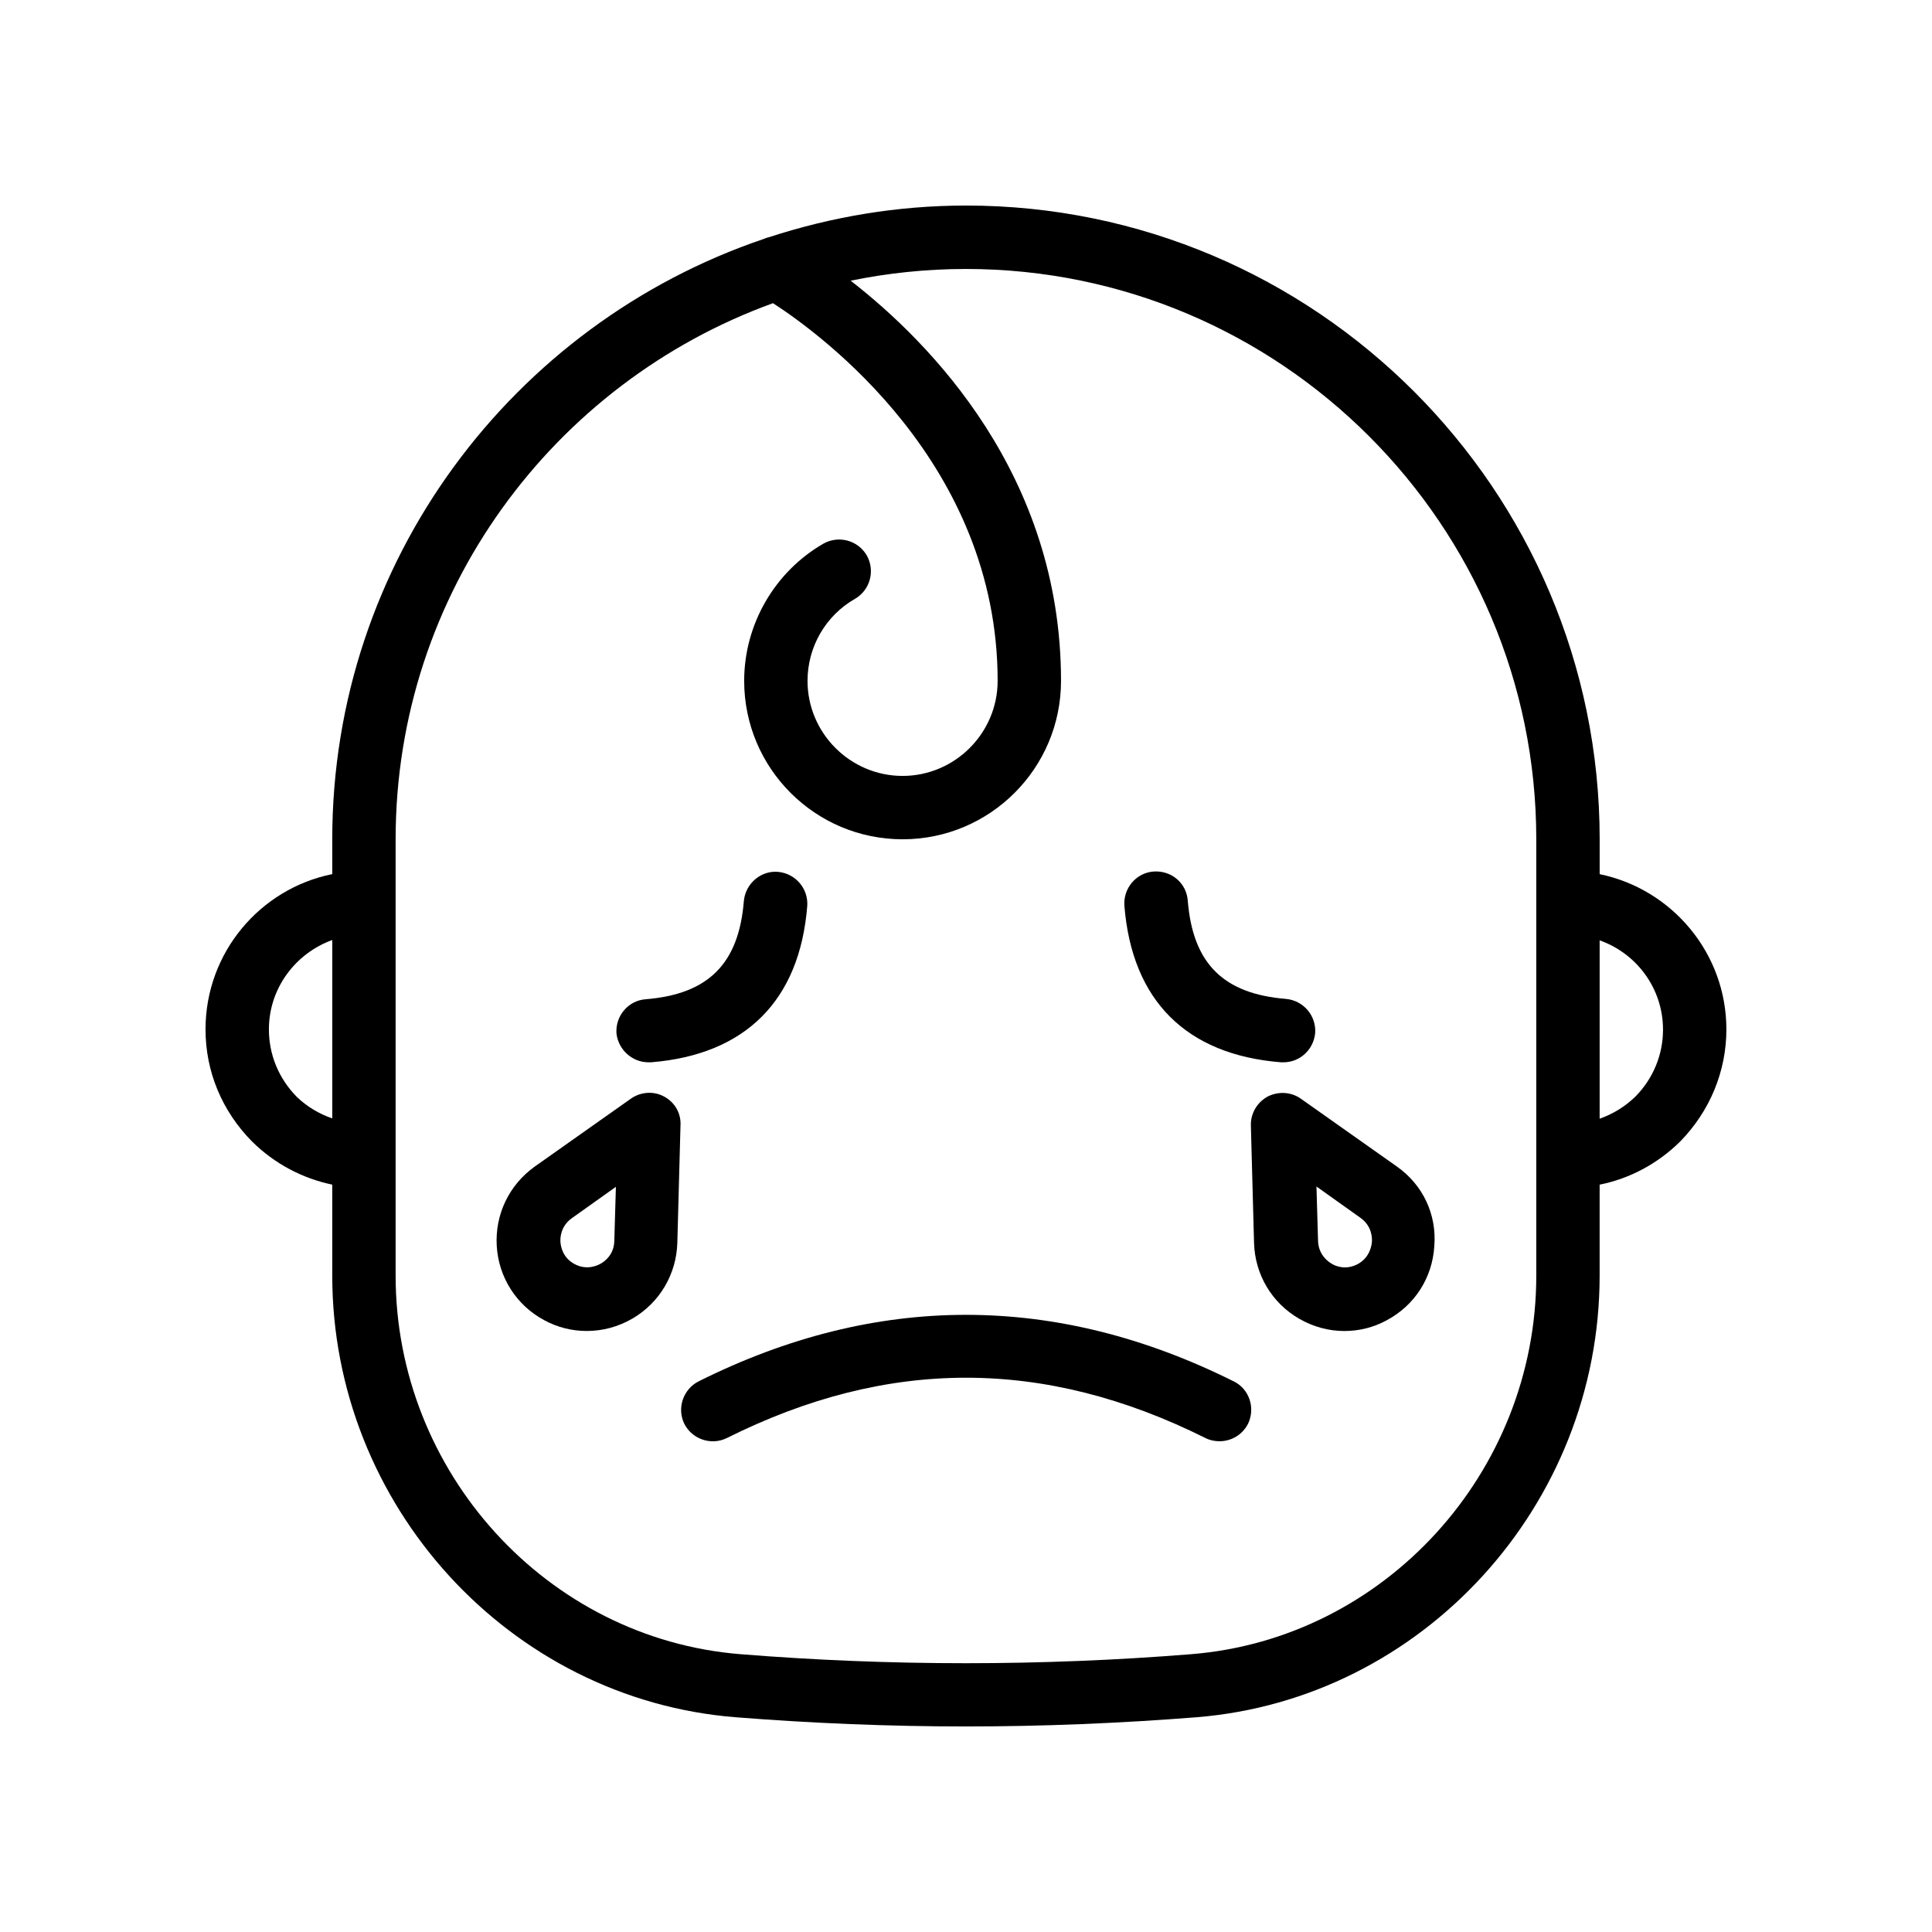
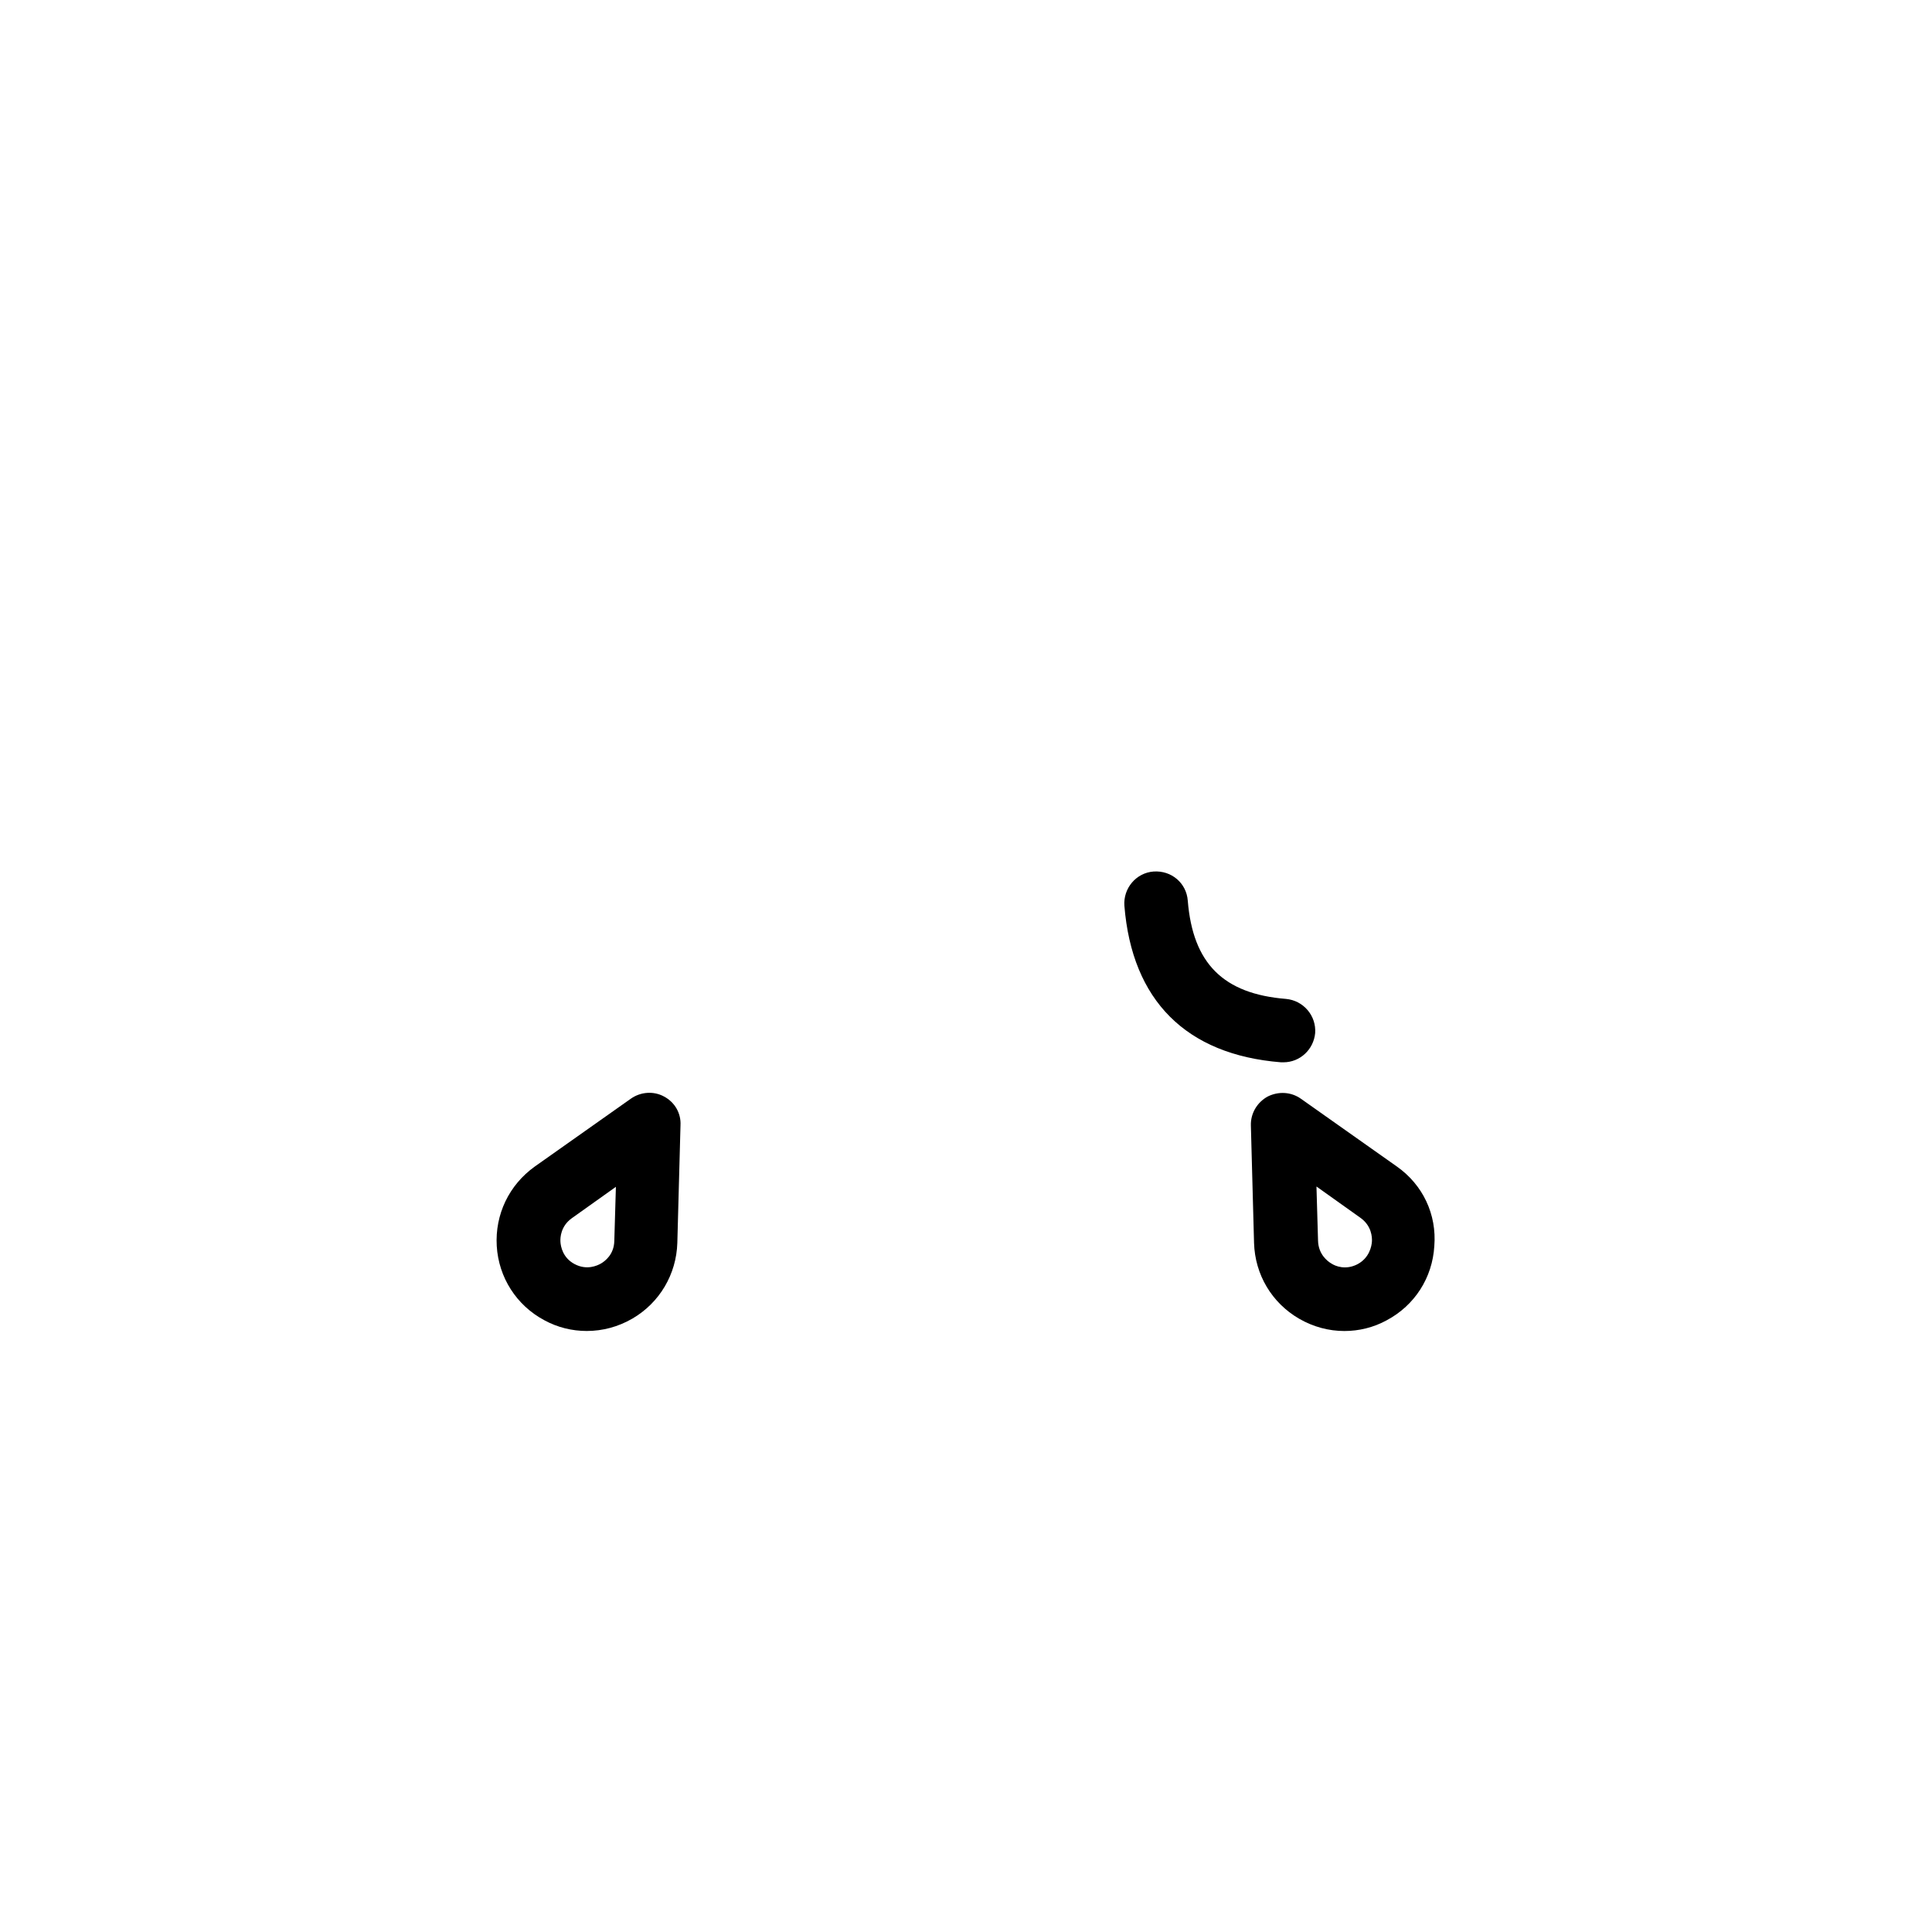
<svg xmlns="http://www.w3.org/2000/svg" fill="#000000" width="800px" height="800px" version="1.1" viewBox="144 144 512 512">
  <g>
-     <path d="m470.95 510.08c-47.105-23.512-94.801-23.512-141.82 0-4.113 2.098-5.793 7.137-3.777 11.25 2.098 4.113 7.137 5.793 11.25 3.777 42.656-21.328 84.137-21.328 126.88 0 1.176 0.59 2.438 0.84 3.695 0.84 3.106 0 6.047-1.68 7.559-4.617 2.016-4.199 0.336-9.234-3.777-11.25z" />
-     <path d="m567.93 375.65v-9.238c0-92.617-75.32-167.94-167.94-167.94-18.223 0-35.77 3.023-52.227 8.398-0.504 0.082-1.008 0.336-1.512 0.504-66.25 22.504-114.2 85.227-114.2 159.04v9.238c-19.145 3.863-33.586 20.824-33.586 41.145 0 11.168 4.367 21.664 12.344 29.727 5.961 5.879 13.266 9.742 21.242 11.418v24.098c0 60.879 46.938 112.27 106.89 117.05 20.238 1.598 40.641 2.438 61.047 2.438 20.402 0 40.809-0.84 61.043-2.434 59.953-4.789 106.89-56.176 106.89-117.05v-24.098c7.977-1.594 15.367-5.543 21.328-11.418 7.894-8.062 12.262-18.645 12.262-29.727 0-20.238-14.445-37.199-33.59-41.145zm-345.28 59.027c-4.785-4.867-7.387-11.168-7.387-17.883 0-10.914 7.055-20.152 16.793-23.68v47.273c-3.441-1.176-6.719-3.106-9.406-5.711zm328.48 47.359c0 52.145-40.137 96.227-91.441 100.34-39.633 3.191-79.855 3.191-119.49 0-51.219-4.117-91.355-48.199-91.355-100.34v-115.62c0-65.328 41.816-121 100.01-142.07 12.848 8.312 59.531 42.488 59.531 100.09 0 13.855-11.336 25.191-25.191 25.191s-25.191-11.336-25.191-25.191c0-8.984 4.785-17.297 12.594-21.746 4.031-2.352 5.375-7.473 3.106-11.504-2.352-4.031-7.473-5.375-11.504-3.106-12.926 7.473-20.984 21.41-20.984 36.355 0 23.176 18.809 41.984 41.984 41.984s41.984-18.809 41.984-41.984c0-54.496-34.68-89.68-55.754-106.05 9.82-2.016 20.066-3.106 30.562-3.106 83.297 0 151.14 67.762 151.14 151.14zm26.281-47.441c-2.769 2.688-5.961 4.617-9.488 5.879v-47.273c9.742 3.441 16.793 12.68 16.793 23.68 0.004 6.629-2.602 12.93-7.305 17.715z" />
    <path d="m483.46 425.52h0.672c4.367 0 7.977-3.359 8.398-7.727 0.336-4.617-3.106-8.648-7.727-9.07-16.625-1.344-24.688-9.406-26.031-26.031-0.336-4.617-4.281-8.062-9.07-7.727-4.617 0.336-8.062 4.449-7.727 9.07 2.016 25.113 16.375 39.469 41.484 41.484z" />
-     <path d="m315.86 425.52h0.672c25.023-2.016 39.383-16.375 41.395-41.395 0.336-4.617-3.106-8.648-7.727-9.07-4.535-0.418-8.648 3.106-9.07 7.727-1.344 16.625-9.406 24.688-26.031 26.031-4.617 0.336-8.062 4.449-7.727 9.07 0.512 4.363 4.203 7.637 8.488 7.637z" />
    <path d="m514.2 453.15-25.441-17.969c-2.602-1.848-5.961-2.016-8.816-0.586-2.769 1.512-4.535 4.449-4.449 7.641l0.84 31.152c0.25 8.398 4.703 15.871 11.922 20.07 3.777 2.184 7.894 3.273 12.008 3.273 3.863 0 7.727-0.922 11.25-2.856 7.391-3.945 12.09-11.25 12.594-19.648 0.672-8.402-3.019-16.211-9.906-21.078zm-10.41 25.859c-3.191 1.68-5.961 0.504-6.969-0.168-1.008-0.586-3.441-2.434-3.527-6.047l-0.418-14.359 11.672 8.312c2.938 2.098 3.106 5.121 3.023 6.297-0.09 1.262-0.676 4.285-3.781 5.965z" />
    <path d="m319.98 434.59c-2.769-1.512-6.215-1.258-8.816 0.586l-25.441 17.969c-6.801 4.871-10.578 12.68-10.078 21.074 0.504 8.312 5.207 15.703 12.594 19.648 3.527 1.93 7.391 2.856 11.25 2.856 4.199 0 8.312-1.09 12.09-3.273 7.223-4.199 11.672-11.754 11.922-20.07l0.84-31.152c0.176-3.188-1.504-6.125-4.359-7.637zm-13.184 38.289c-0.082 3.609-2.519 5.375-3.527 5.961s-3.777 1.848-6.969 0.168c-3.191-1.68-3.695-4.703-3.777-5.879-0.082-1.176 0.082-4.199 3.023-6.297l11.672-8.312z" />
  </g>
</svg>